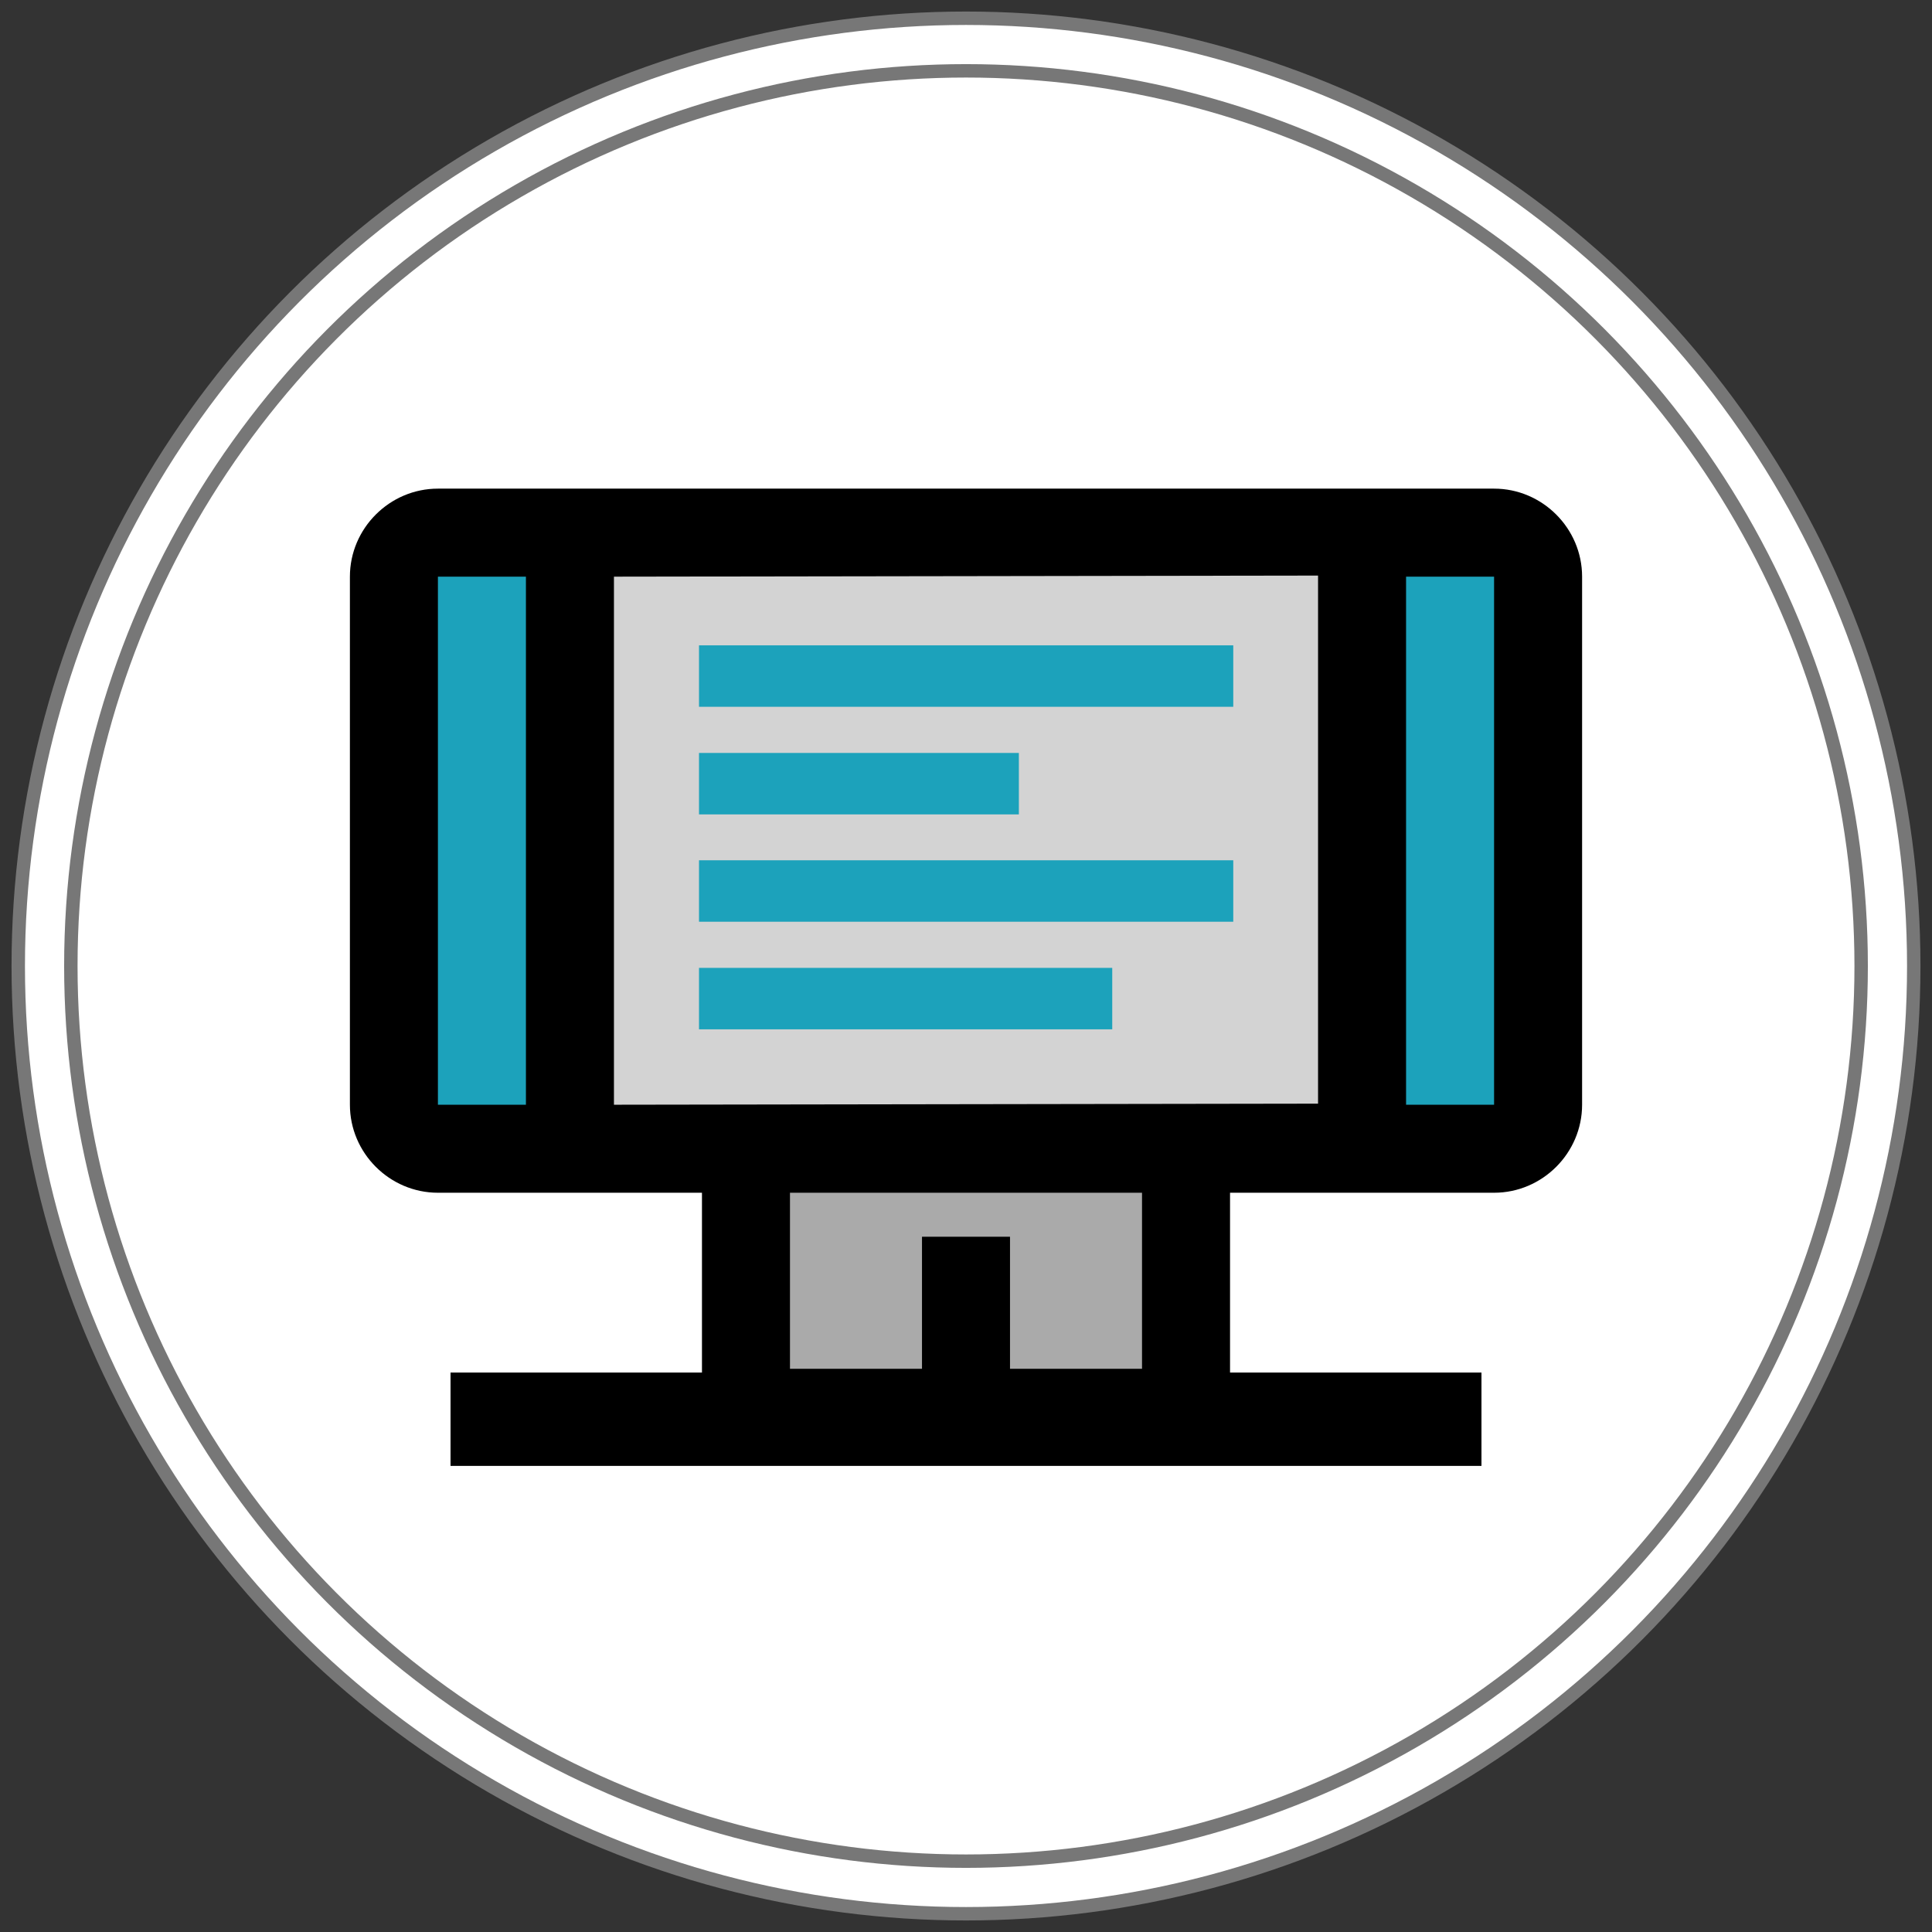
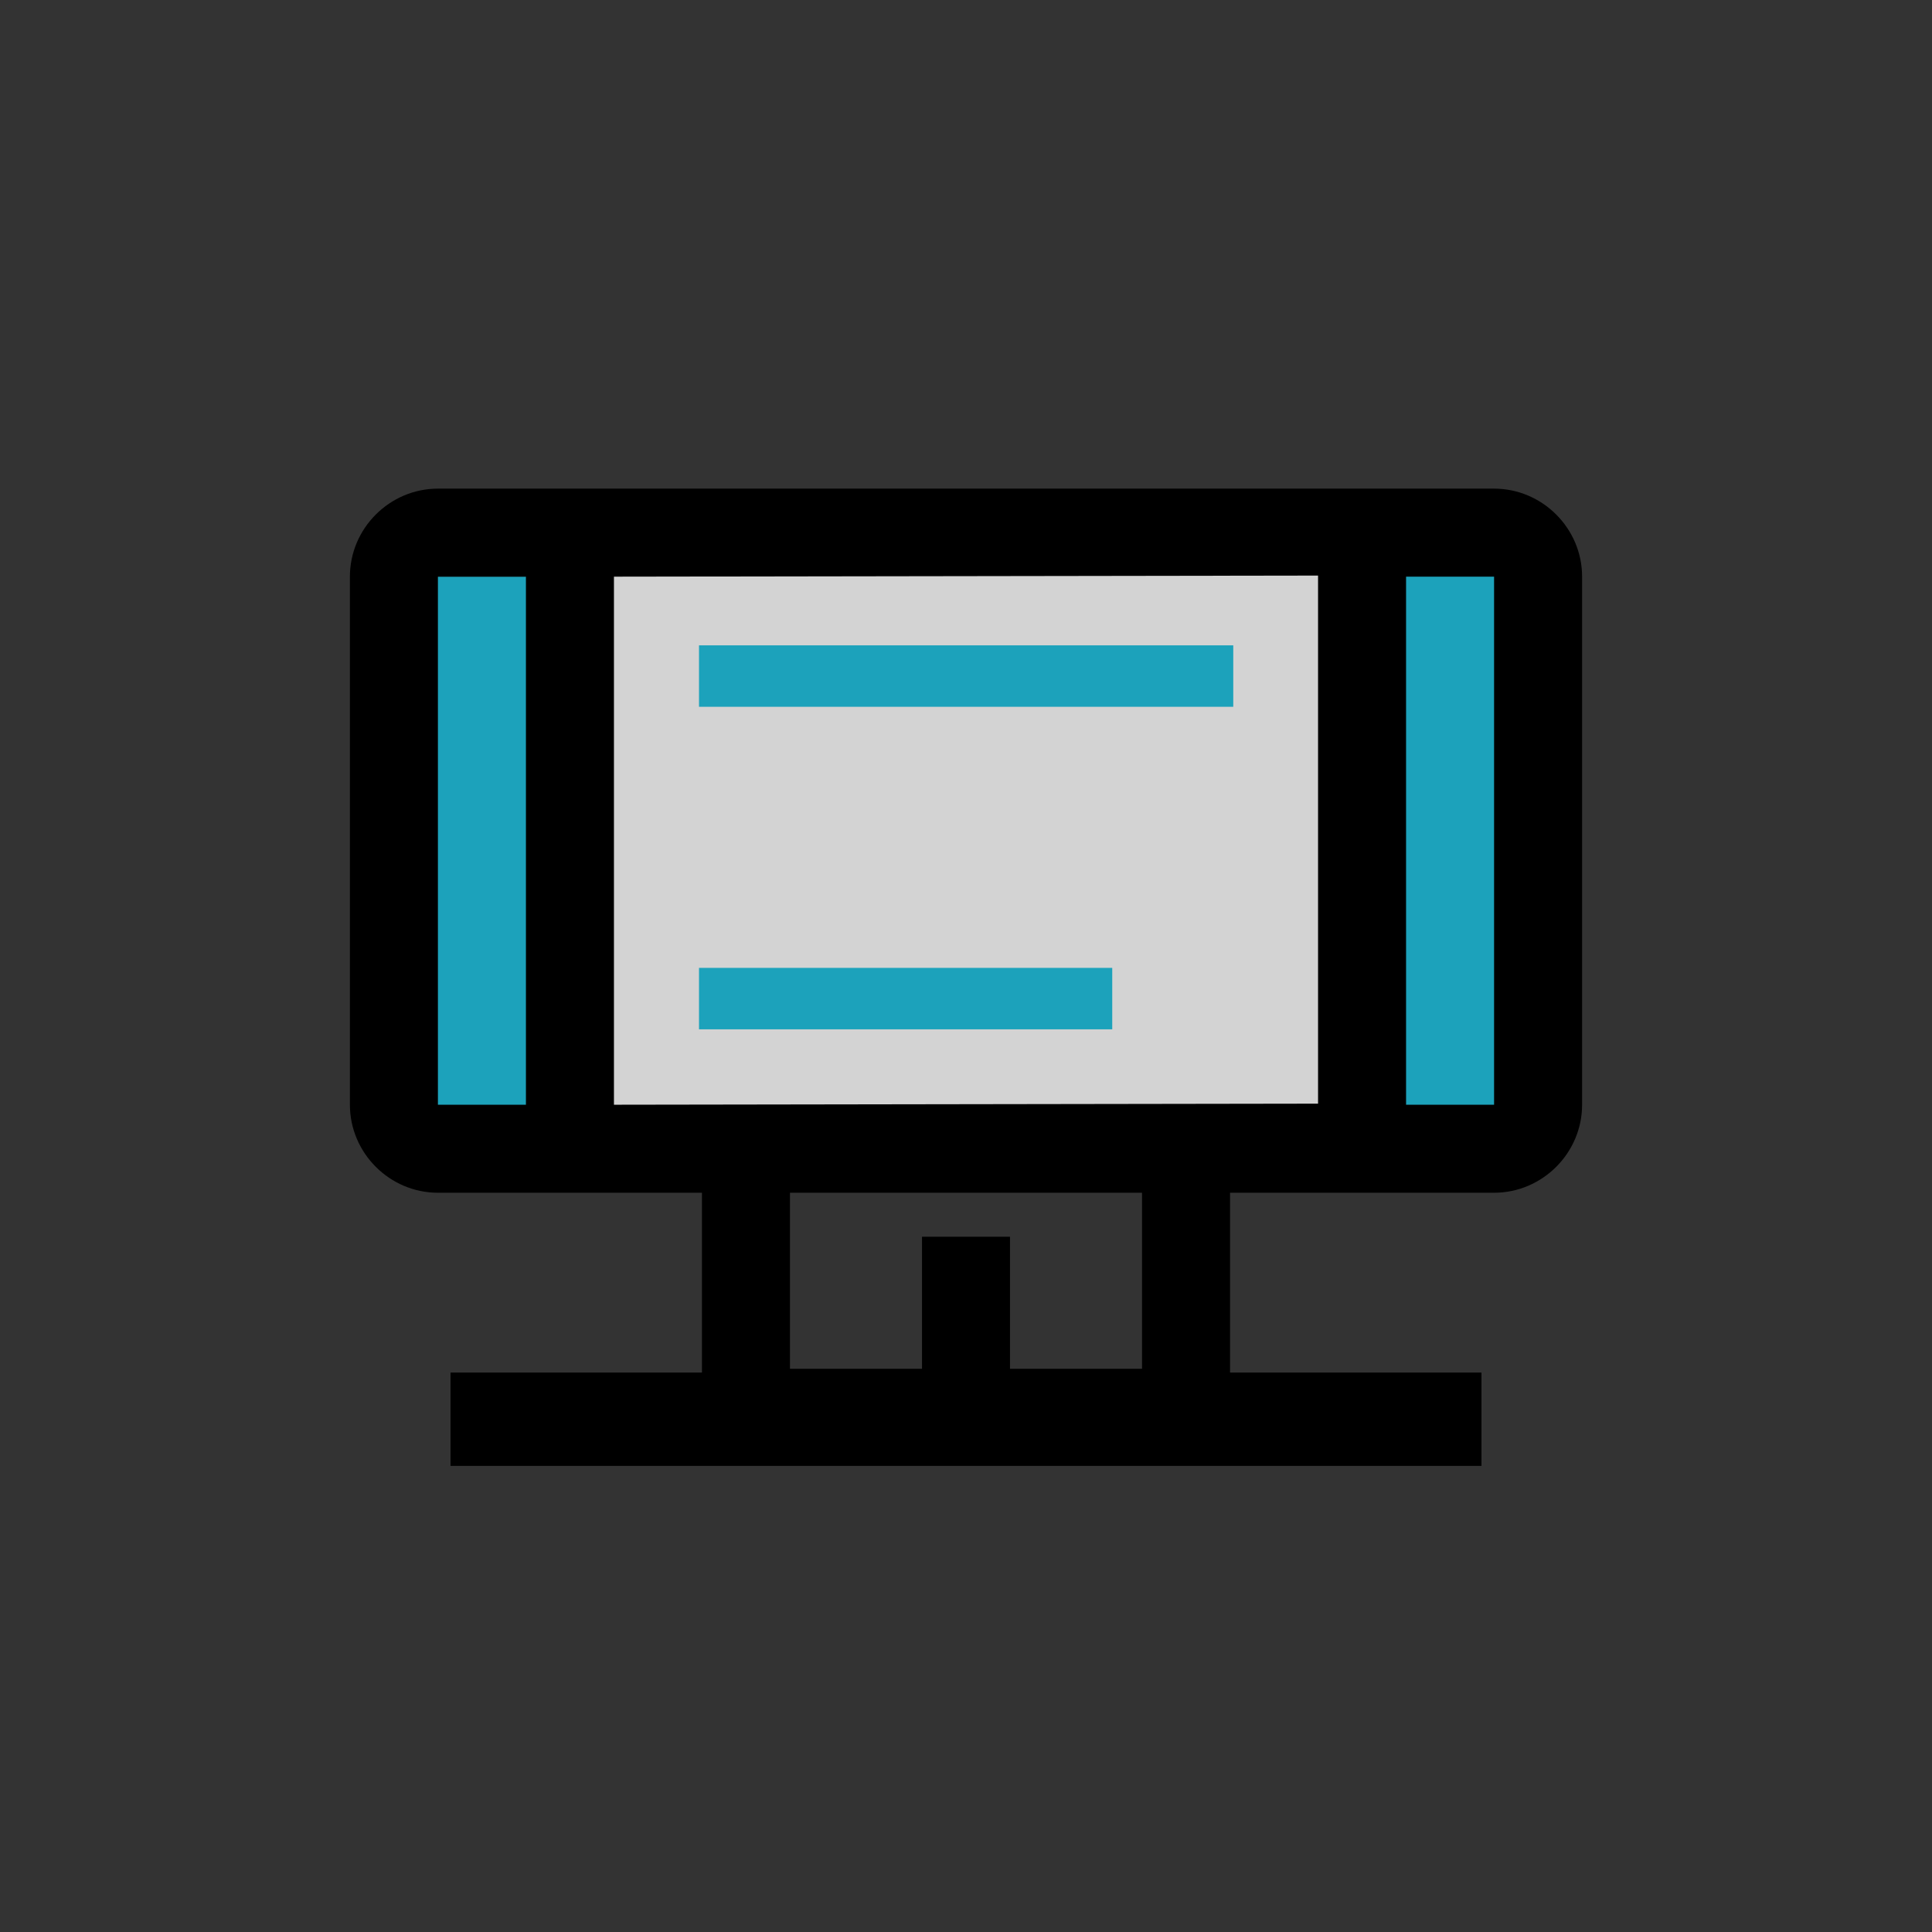
<svg xmlns="http://www.w3.org/2000/svg" viewBox="0 0 720 720" version="1.1" id="Layer_1">
  <rect x="0" y="0" width="720" height="720" fill="#333333" stroke="none" />
  <defs>
    <style>
      .st0 {
        fill: #fff;
      }

      .st0, .st1 {
        stroke: #777;
        stroke-miterlimit: 10;
        stroke-width: 5px;
      }

      .st2 {
        fill: #d3d3d3;
      }

      .st3 {
        fill: #aaa;
      }

      .st1 {
        fill: none;
      }

      .st4 {
        fill: #1ca2bb;
      }
    </style>
  </defs>
-   <circle r="353.2" cy="360" cx="360" class="st0" />
-   <rect height="89" width="167.5" y="433.4" x="276.3" class="st3" />
  <g id="_9_Augmented_reality">
    <g>
-       <path d="M212.4,198.5v229.6h-49.2c-9,0-16.4-7.4-16.4-16.4v-196.8c0-9,7.4-16.4,16.4-16.4h49.2Z" class="st4" />
+       <path d="M212.4,198.5v229.6h-49.2c-9,0-16.4-7.4-16.4-16.4v-196.8h49.2Z" class="st4" />
      <path d="M507.6,198.5v229.6h49.2c9,0,16.4-7.4,16.4-16.4v-196.8c0-9-7.4-16.4-16.4-16.4h-49.2,0Z" class="st4" />
      <rect height="229.6" width="295.2" y="198.5" x="212.4" class="st2" />
    </g>
  </g>
  <path d="M556.8,182.1H163.2c-18,0-32.8,14.8-32.8,32.8v196.8c0,18,14.8,32.8,32.8,32.8h98.4v67h-93.7v34.8h384.2v-34.8h-93.7v-67h98.4c18,0,32.8-14.8,32.8-32.8v-196.8c0-18-14.8-32.8-32.8-32.8h0ZM196,411.7h-32.8v-196.8h32.8v196.8ZM425.6,510.1h-49.2v-49.2h-32.8v49.2h-49.2v-65.6h131.2v65.6h0ZM491.2,411.3l-262.4.4v-196.8l262.4-.4v196.8h0ZM556.8,411.7h-32.8v-196.8h32.8v196.8Z" />
  <g>
    <rect height="22.9" width="199.1" y="240.5" x="260.5" class="st4" />
-     <rect height="22.9" width="119.2" y="280.6" x="260.5" class="st4" />
-     <rect height="22.9" width="199.1" y="320.6" x="260.5" class="st4" />
    <rect height="22.9" width="154" y="360.7" x="260.5" class="st4" />
  </g>
-   <circle r="333.6" cy="360" cx="360" class="st1" />
</svg>